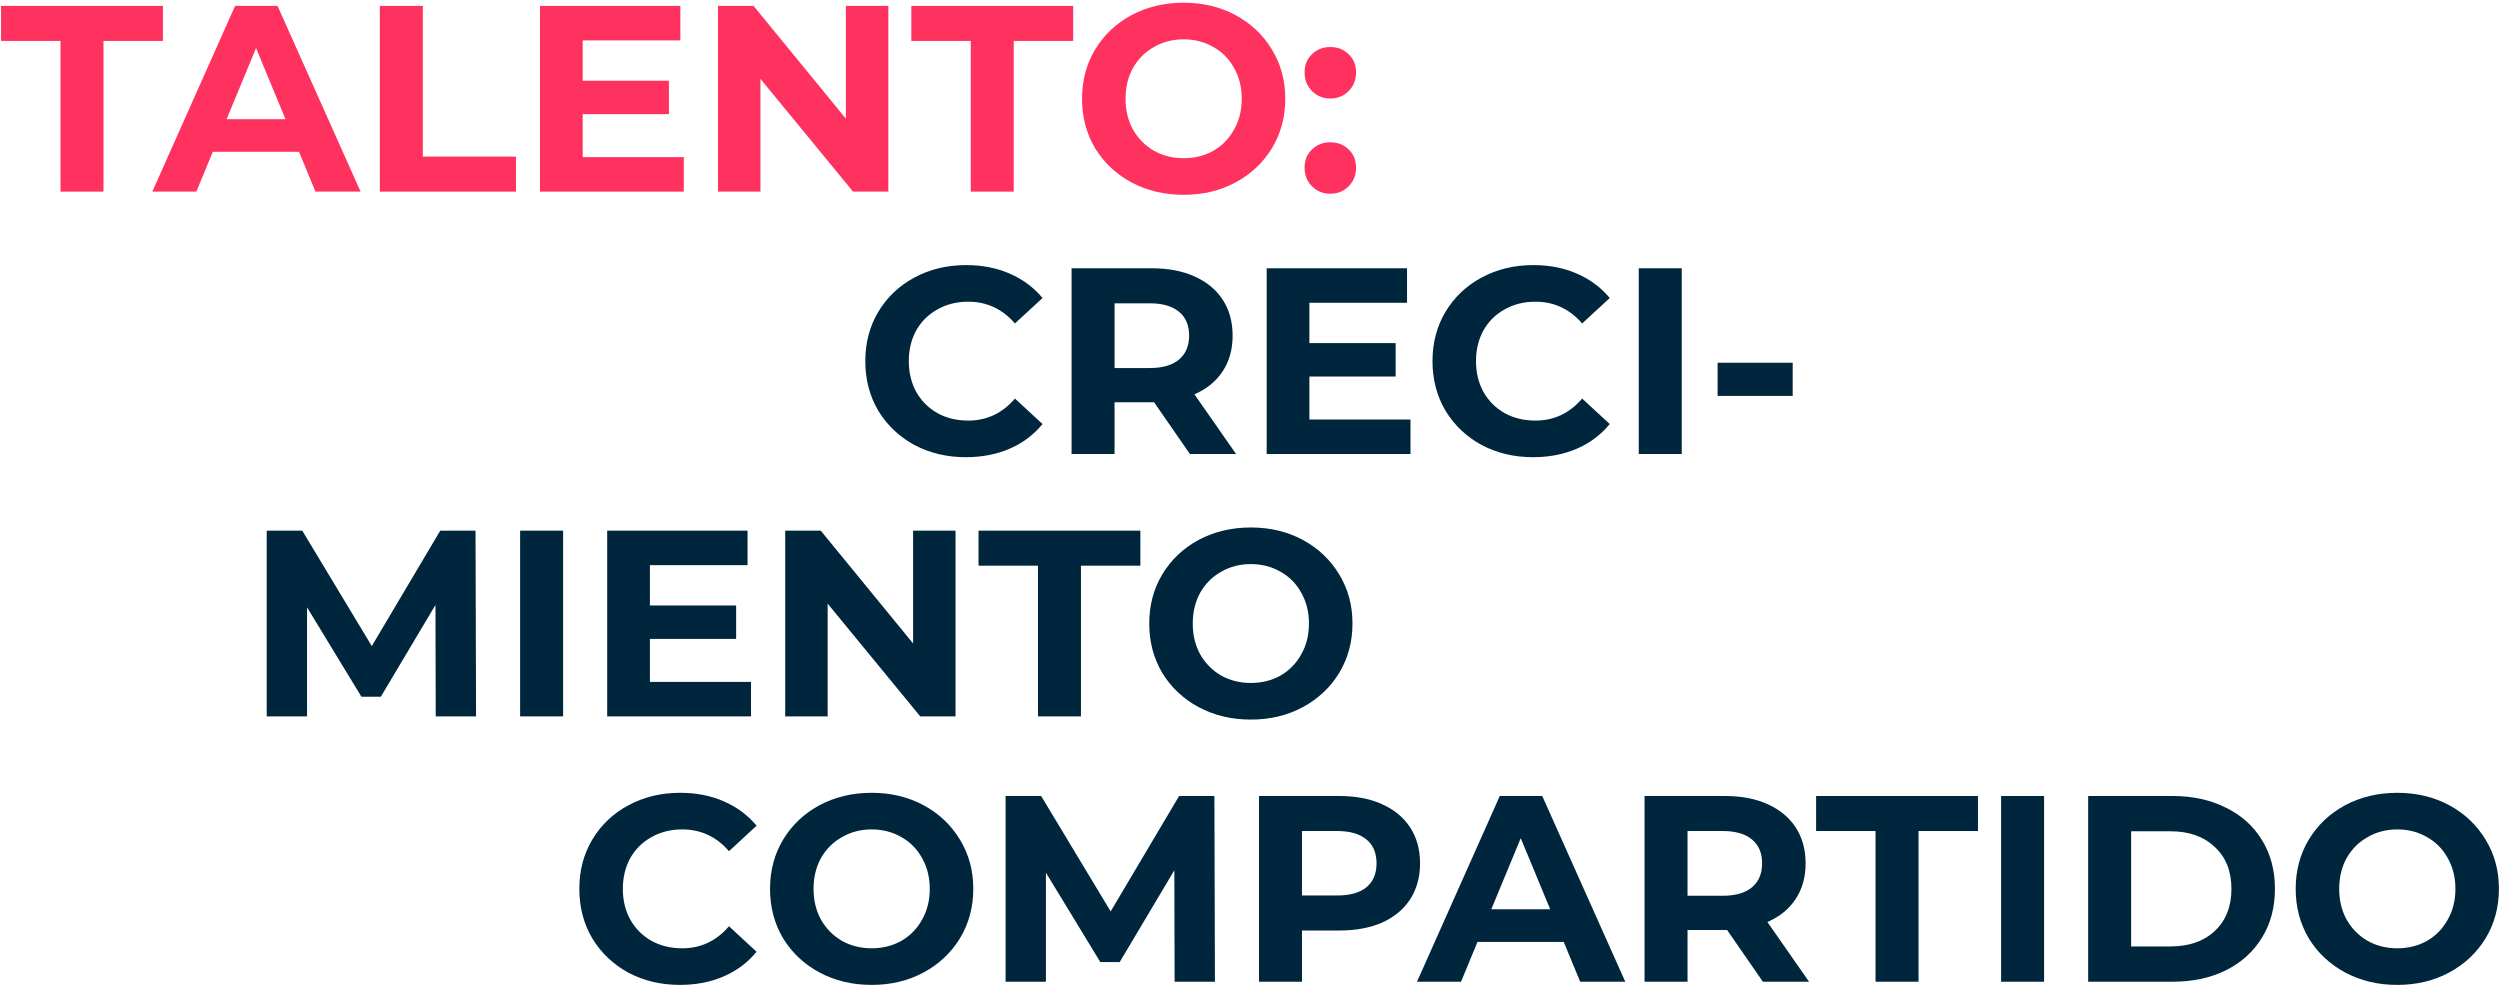
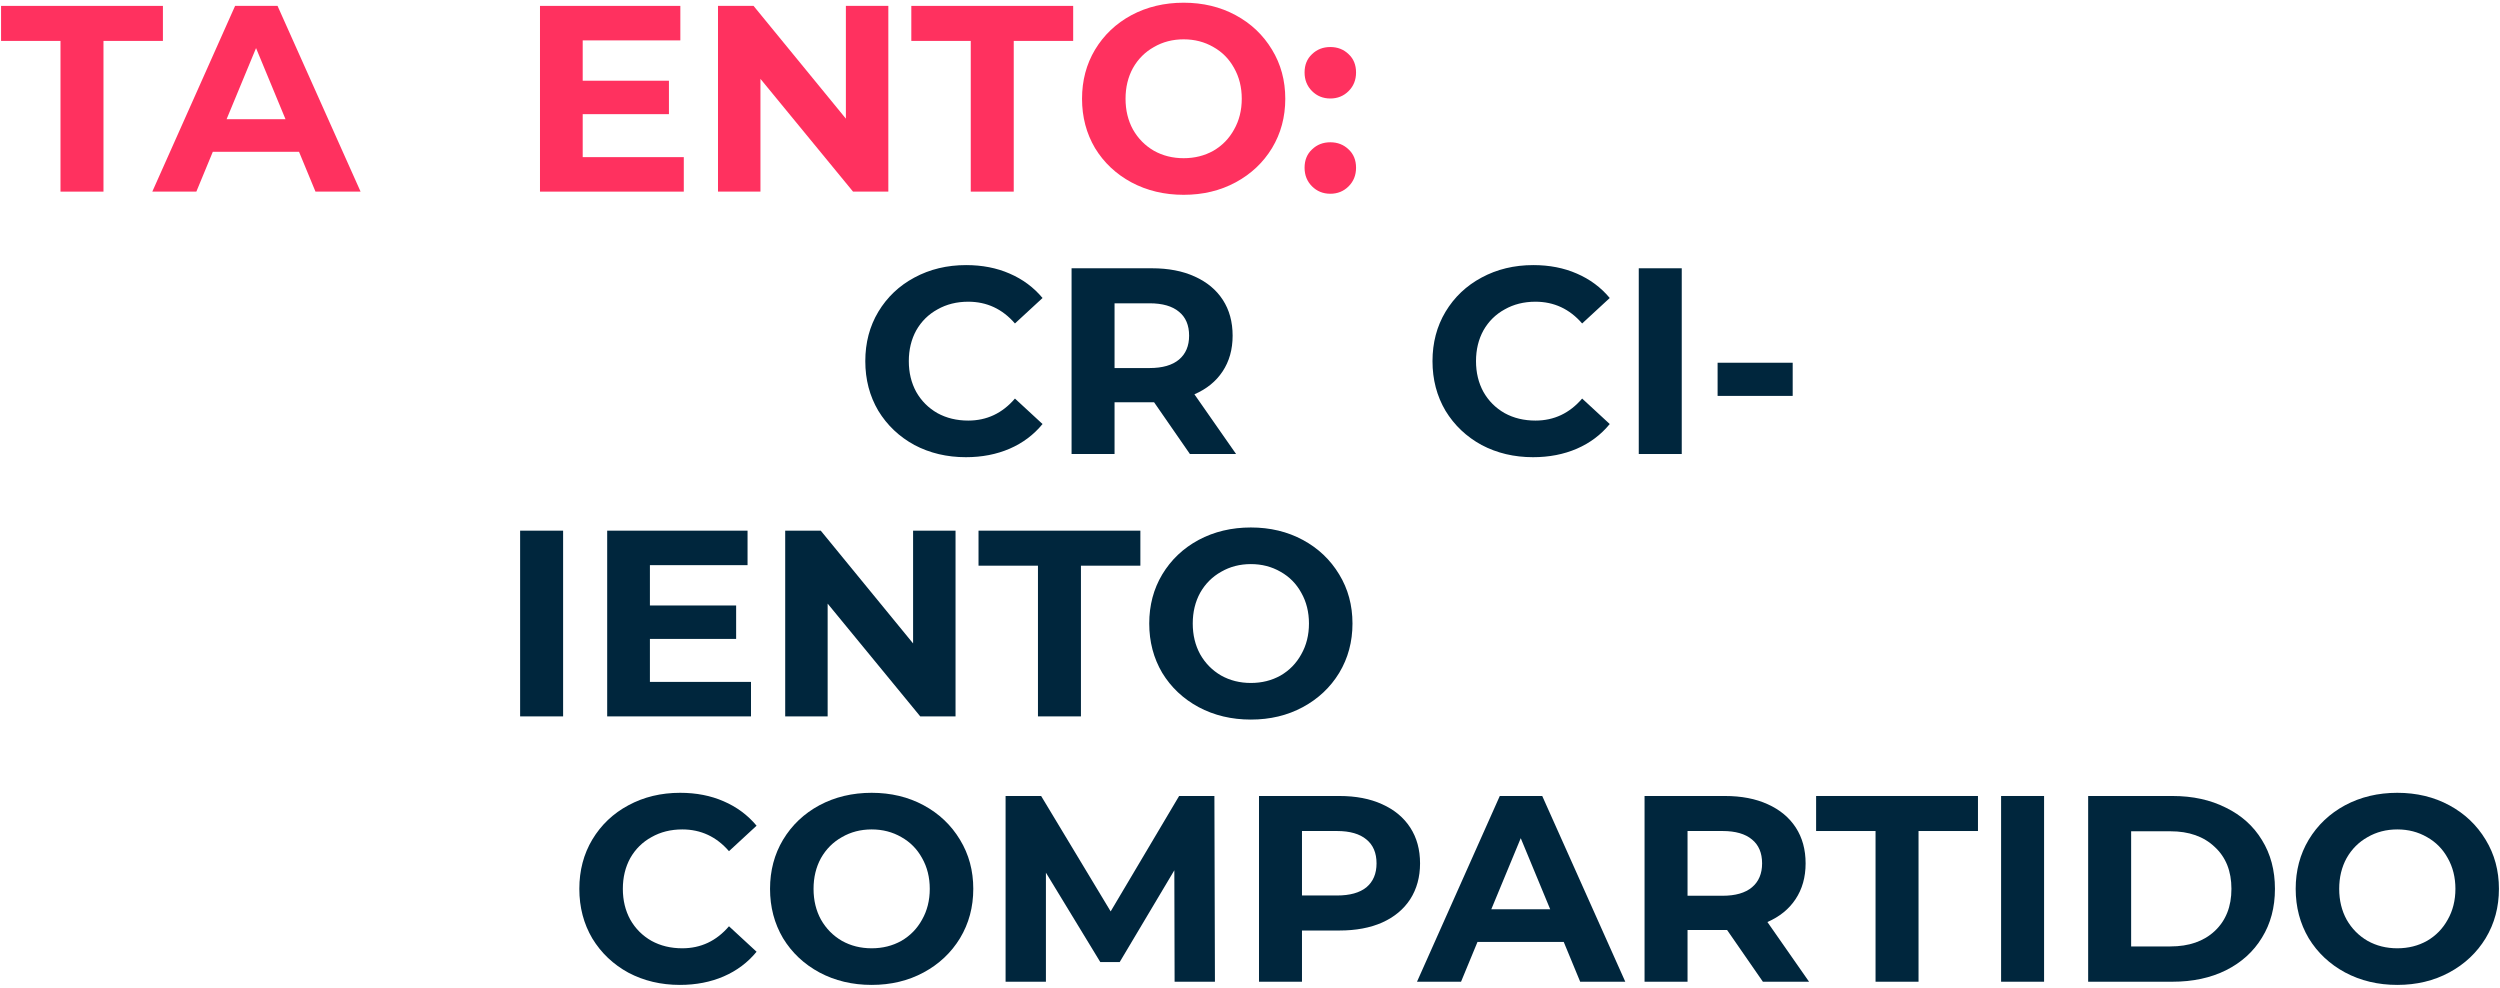
<svg xmlns="http://www.w3.org/2000/svg" width="848" height="335" viewBox="0 0 848 335" fill="none">
  <path d="M20.52 13.88H0.36V2H55.26V13.88H35.1V65H20.52V13.88Z" fill="#FF315F" />
  <path d="M101.431 51.5H72.181L66.601 65H51.661L79.741 2H94.141L122.311 65H107.011L101.431 51.5ZM96.841 40.43L86.851 16.31L76.861 40.43H96.841Z" fill="#FF315F" />
-   <path d="M128.847 2H143.427V53.12H175.017V65H128.847V2Z" fill="#FF315F" />
  <path d="M231.943 53.3V65H183.163V2H230.773V13.7H197.653V27.38H226.903V38.72H197.653V53.3H231.943Z" fill="#FF315F" />
  <path d="M301.324 2V65H289.354L257.944 26.75V65H243.544V2H255.604L286.924 40.25V2H301.324Z" fill="#FF315F" />
  <path d="M329.28 13.88H309.12V2H364.02V13.88H343.86V65H329.28V13.88Z" fill="#FF315F" />
  <path d="M401.496 66.08C394.956 66.08 389.046 64.67 383.766 61.85C378.546 59.03 374.436 55.16 371.436 50.24C368.496 45.26 367.026 39.68 367.026 33.5C367.026 27.32 368.496 21.77 371.436 16.85C374.436 11.87 378.546 7.97 383.766 5.15C389.046 2.33 394.956 0.92 401.496 0.92C408.036 0.92 413.916 2.33 419.136 5.15C424.356 7.97 428.466 11.87 431.466 16.85C434.466 21.77 435.966 27.32 435.966 33.5C435.966 39.68 434.466 45.26 431.466 50.24C428.466 55.16 424.356 59.03 419.136 61.85C413.916 64.67 408.036 66.08 401.496 66.08ZM401.496 53.66C405.216 53.66 408.576 52.82 411.576 51.14C414.576 49.4 416.916 47 418.596 43.94C420.336 40.88 421.206 37.4 421.206 33.5C421.206 29.6 420.336 26.12 418.596 23.06C416.916 20 414.576 17.63 411.576 15.95C408.576 14.21 405.216 13.34 401.496 13.34C397.776 13.34 394.416 14.21 391.416 15.95C388.416 17.63 386.046 20 384.306 23.06C382.626 26.12 381.786 29.6 381.786 33.5C381.786 37.4 382.626 40.88 384.306 43.94C386.046 47 388.416 49.4 391.416 51.14C394.416 52.82 397.776 53.66 401.496 53.66Z" fill="#FF315F" />
  <path d="M451.243 33.41C448.783 33.41 446.713 32.57 445.033 30.89C443.353 29.21 442.513 27.11 442.513 24.59C442.513 22.01 443.353 19.94 445.033 18.38C446.713 16.76 448.783 15.95 451.243 15.95C453.703 15.95 455.773 16.76 457.453 18.38C459.133 19.94 459.973 22.01 459.973 24.59C459.973 27.11 459.133 29.21 457.453 30.89C455.773 32.57 453.703 33.41 451.243 33.41ZM451.243 65.72C448.783 65.72 446.713 64.88 445.033 63.2C443.353 61.52 442.513 59.42 442.513 56.9C442.513 54.32 443.353 52.25 445.033 50.69C446.713 49.07 448.783 48.26 451.243 48.26C453.703 48.26 455.773 49.07 457.453 50.69C459.133 52.25 459.973 54.32 459.973 56.9C459.973 59.42 459.133 61.52 457.453 63.2C455.773 64.88 453.703 65.72 451.243 65.72Z" fill="#FF315F" />
  <path d="M327.62 155.08C321.2 155.08 315.38 153.7 310.16 150.94C305 148.12 300.92 144.25 297.92 139.33C294.98 134.35 293.51 128.74 293.51 122.5C293.51 116.26 294.98 110.68 297.92 105.76C300.92 100.78 305 96.91 310.16 94.15C315.38 91.33 321.23 89.92 327.71 89.92C333.17 89.92 338.09 90.88 342.47 92.8C346.91 94.72 350.63 97.48 353.63 101.08L344.27 109.72C340.01 104.8 334.73 102.34 328.43 102.34C324.53 102.34 321.05 103.21 317.99 104.95C314.93 106.63 312.53 109 310.79 112.06C309.11 115.12 308.27 118.6 308.27 122.5C308.27 126.4 309.11 129.88 310.79 132.94C312.53 136 314.93 138.4 317.99 140.14C321.05 141.82 324.53 142.66 328.43 142.66C334.73 142.66 340.01 140.17 344.27 135.19L353.63 143.83C350.63 147.49 346.91 150.28 342.47 152.2C338.03 154.12 333.08 155.08 327.62 155.08Z" fill="#00263D" />
  <path d="M403.616 154L391.466 136.45H378.056V154H363.476V91H390.746C396.326 91 401.156 91.93 405.236 93.79C409.376 95.65 412.556 98.29 414.776 101.71C416.996 105.13 418.106 109.18 418.106 113.86C418.106 118.54 416.966 122.59 414.686 126.01C412.466 129.37 409.286 131.95 405.146 133.75L419.276 154H403.616ZM403.346 113.86C403.346 110.32 402.206 107.62 399.926 105.76C397.646 103.84 394.316 102.88 389.936 102.88H378.056V124.84H389.936C394.316 124.84 397.646 123.88 399.926 121.96C402.206 120.04 403.346 117.34 403.346 113.86Z" fill="#00263D" />
-   <path d="M478.437 142.3V154H429.657V91H477.267V102.7H444.147V116.38H473.397V127.72H444.147V142.3H478.437Z" fill="#00263D" />
  <path d="M520.013 155.08C513.593 155.08 507.773 153.7 502.553 150.94C497.393 148.12 493.313 144.25 490.313 139.33C487.373 134.35 485.903 128.74 485.903 122.5C485.903 116.26 487.373 110.68 490.313 105.76C493.313 100.78 497.393 96.91 502.553 94.15C507.773 91.33 513.623 89.92 520.103 89.92C525.563 89.92 530.483 90.88 534.863 92.8C539.303 94.72 543.023 97.48 546.023 101.08L536.663 109.72C532.403 104.8 527.122 102.34 520.823 102.34C516.923 102.34 513.443 103.21 510.383 104.95C507.323 106.63 504.923 109 503.183 112.06C501.503 115.12 500.663 118.6 500.663 122.5C500.663 126.4 501.503 129.88 503.183 132.94C504.923 136 507.323 138.4 510.383 140.14C513.443 141.82 516.923 142.66 520.823 142.66C527.122 142.66 532.403 140.17 536.663 135.19L546.023 143.83C543.023 147.49 539.303 150.28 534.863 152.2C530.423 154.12 525.473 155.08 520.013 155.08Z" fill="#00263D" />
  <path d="M555.868 91H570.448V154H555.868V91Z" fill="#00263D" />
  <path d="M582.61 123.04H608.08V134.29H582.61V123.04Z" fill="#00263D" />
-   <path d="M147.8 243L147.71 205.2L129.17 236.34H122.6L104.15 206.01V243H90.47V180H102.53L126.11 219.15L149.33 180H161.3L161.48 243H147.8Z" fill="#00263D" />
  <path d="M176.427 180H191.007V243H176.427V180Z" fill="#00263D" />
  <path d="M254.738 231.3V243H205.958V180H253.568V191.7H220.448V205.38H249.698V216.72H220.448V231.3H254.738Z" fill="#00263D" />
  <path d="M324.119 180V243H312.149L280.739 204.75V243H266.339V180H278.399L309.719 218.25V180H324.119Z" fill="#00263D" />
  <path d="M352.075 191.88H331.915V180H386.815V191.88H366.655V243H352.075V191.88Z" fill="#00263D" />
  <path d="M424.291 244.08C417.751 244.08 411.841 242.67 406.561 239.85C401.341 237.03 397.231 233.16 394.231 228.24C391.291 223.26 389.821 217.68 389.821 211.5C389.821 205.32 391.291 199.77 394.231 194.85C397.231 189.87 401.341 185.97 406.561 183.15C411.841 180.33 417.751 178.92 424.291 178.92C430.831 178.92 436.711 180.33 441.931 183.15C447.151 185.97 451.261 189.87 454.261 194.85C457.261 199.77 458.761 205.32 458.761 211.5C458.761 217.68 457.261 223.26 454.261 228.24C451.261 233.16 447.151 237.03 441.931 239.85C436.711 242.67 430.831 244.08 424.291 244.08ZM424.291 231.66C428.011 231.66 431.371 230.82 434.371 229.14C437.371 227.4 439.711 225 441.391 221.94C443.131 218.88 444.001 215.4 444.001 211.5C444.001 207.6 443.131 204.12 441.391 201.06C439.711 198 437.371 195.63 434.371 193.95C431.371 192.21 428.011 191.34 424.291 191.34C420.571 191.34 417.211 192.21 414.211 193.95C411.211 195.63 408.841 198 407.101 201.06C405.421 204.12 404.581 207.6 404.581 211.5C404.581 215.4 405.421 218.88 407.101 221.94C408.841 225 411.211 227.4 414.211 229.14C417.211 230.82 420.571 231.66 424.291 231.66Z" fill="#00263D" />
  <path d="M230.62 334.08C224.2 334.08 218.38 332.7 213.16 329.94C208 327.12 203.92 323.25 200.92 318.33C197.98 313.35 196.51 307.74 196.51 301.5C196.51 295.26 197.98 289.68 200.92 284.76C203.92 279.78 208 275.91 213.16 273.15C218.38 270.33 224.23 268.92 230.71 268.92C236.17 268.92 241.09 269.88 245.47 271.8C249.91 273.72 253.63 276.48 256.63 280.08L247.27 288.72C243.01 283.8 237.73 281.34 231.43 281.34C227.53 281.34 224.05 282.21 220.99 283.95C217.93 285.63 215.53 288 213.79 291.06C212.11 294.12 211.27 297.6 211.27 301.5C211.27 305.4 212.11 308.88 213.79 311.94C215.53 315 217.93 317.4 220.99 319.14C224.05 320.82 227.53 321.66 231.43 321.66C237.73 321.66 243.01 319.17 247.27 314.19L256.63 322.83C253.63 326.49 249.91 329.28 245.47 331.2C241.03 333.12 236.08 334.08 230.62 334.08Z" fill="#00263D" />
  <path d="M295.667 334.08C289.127 334.08 283.217 332.67 277.937 329.85C272.717 327.03 268.607 323.16 265.607 318.24C262.667 313.26 261.197 307.68 261.197 301.5C261.197 295.32 262.667 289.77 265.607 284.85C268.607 279.87 272.717 275.97 277.937 273.15C283.217 270.33 289.127 268.92 295.667 268.92C302.207 268.92 308.087 270.33 313.307 273.15C318.527 275.97 322.637 279.87 325.637 284.85C328.637 289.77 330.137 295.32 330.137 301.5C330.137 307.68 328.637 313.26 325.637 318.24C322.637 323.16 318.527 327.03 313.307 329.85C308.087 332.67 302.207 334.08 295.667 334.08ZM295.667 321.66C299.387 321.66 302.747 320.82 305.747 319.14C308.747 317.4 311.087 315 312.767 311.94C314.507 308.88 315.377 305.4 315.377 301.5C315.377 297.6 314.507 294.12 312.767 291.06C311.087 288 308.747 285.63 305.747 283.95C302.747 282.21 299.387 281.34 295.667 281.34C291.947 281.34 288.587 282.21 285.587 283.95C282.587 285.63 280.217 288 278.477 291.06C276.797 294.12 275.957 297.6 275.957 301.5C275.957 305.4 276.797 308.88 278.477 311.94C280.217 315 282.587 317.4 285.587 319.14C288.587 320.82 291.947 321.66 295.667 321.66Z" fill="#00263D" />
  <path d="M398.425 333L398.335 295.2L379.795 326.34H373.225L354.775 296.01V333H341.095V270H353.155L376.735 309.15L399.955 270H411.925L412.105 333H398.425Z" fill="#00263D" />
  <path d="M454.322 270C459.902 270 464.732 270.93 468.812 272.79C472.952 274.65 476.132 277.29 478.352 280.71C480.572 284.13 481.682 288.18 481.682 292.86C481.682 297.48 480.572 301.53 478.352 305.01C476.132 308.43 472.952 311.07 468.812 312.93C464.732 314.73 459.902 315.63 454.322 315.63H441.632V333H427.052V270H454.322ZM453.512 303.75C457.892 303.75 461.222 302.82 463.502 300.96C465.782 299.04 466.922 296.34 466.922 292.86C466.922 289.32 465.782 286.62 463.502 284.76C461.222 282.84 457.892 281.88 453.512 281.88H441.632V303.75H453.512Z" fill="#00263D" />
  <path d="M530.417 319.5H501.167L495.587 333H480.647L508.727 270H523.127L551.297 333H535.997L530.417 319.5ZM525.827 308.43L515.837 284.31L505.847 308.43H525.827Z" fill="#00263D" />
  <path d="M597.973 333L585.823 315.45H572.413V333H557.833V270H585.103C590.683 270 595.513 270.93 599.593 272.79C603.733 274.65 606.913 277.29 609.133 280.71C611.353 284.13 612.463 288.18 612.463 292.86C612.463 297.54 611.323 301.59 609.043 305.01C606.823 308.37 603.643 310.95 599.503 312.75L613.633 333H597.973ZM597.703 292.86C597.703 289.32 596.563 286.62 594.283 284.76C592.003 282.84 588.673 281.88 584.293 281.88H572.413V303.84H584.293C588.673 303.84 592.003 302.88 594.283 300.96C596.563 299.04 597.703 296.34 597.703 292.86Z" fill="#00263D" />
  <path d="M636.186 281.88H616.026V270H670.926V281.88H650.766V333H636.186V281.88Z" fill="#00263D" />
  <path d="M678.771 270H693.351V333H678.771V270Z" fill="#00263D" />
  <path d="M708.302 270H736.922C743.762 270 749.792 271.32 755.012 273.96C760.292 276.54 764.372 280.2 767.252 284.94C770.192 289.68 771.662 295.2 771.662 301.5C771.662 307.8 770.192 313.32 767.252 318.06C764.372 322.8 760.292 326.49 755.012 329.13C749.792 331.71 743.762 333 736.922 333H708.302V270ZM736.202 321.03C742.502 321.03 747.512 319.29 751.232 315.81C755.012 312.27 756.902 307.5 756.902 301.5C756.902 295.5 755.012 290.76 751.232 287.28C747.512 283.74 742.502 281.97 736.202 281.97H722.882V321.03H736.202Z" fill="#00263D" />
  <path d="M813.167 334.08C806.628 334.08 800.718 332.67 795.438 329.85C790.218 327.03 786.107 323.16 783.107 318.24C780.167 313.26 778.697 307.68 778.697 301.5C778.697 295.32 780.167 289.77 783.107 284.85C786.107 279.87 790.218 275.97 795.438 273.15C800.718 270.33 806.628 268.92 813.167 268.92C819.707 268.92 825.588 270.33 830.807 273.15C836.027 275.97 840.137 279.87 843.137 284.85C846.137 289.77 847.637 295.32 847.637 301.5C847.637 307.68 846.137 313.26 843.137 318.24C840.137 323.16 836.027 327.03 830.807 329.85C825.588 332.67 819.707 334.08 813.167 334.08ZM813.167 321.66C816.887 321.66 820.247 320.82 823.247 319.14C826.247 317.4 828.587 315 830.267 311.94C832.007 308.88 832.878 305.4 832.878 301.5C832.878 297.6 832.007 294.12 830.267 291.06C828.587 288 826.247 285.63 823.247 283.95C820.247 282.21 816.887 281.34 813.167 281.34C809.448 281.34 806.087 282.21 803.087 283.95C800.087 285.63 797.717 288 795.977 291.06C794.297 294.12 793.457 297.6 793.457 301.5C793.457 305.4 794.297 308.88 795.977 311.94C797.717 315 800.087 317.4 803.087 319.14C806.087 320.82 809.448 321.66 813.167 321.66Z" fill="#00263D" />
</svg>